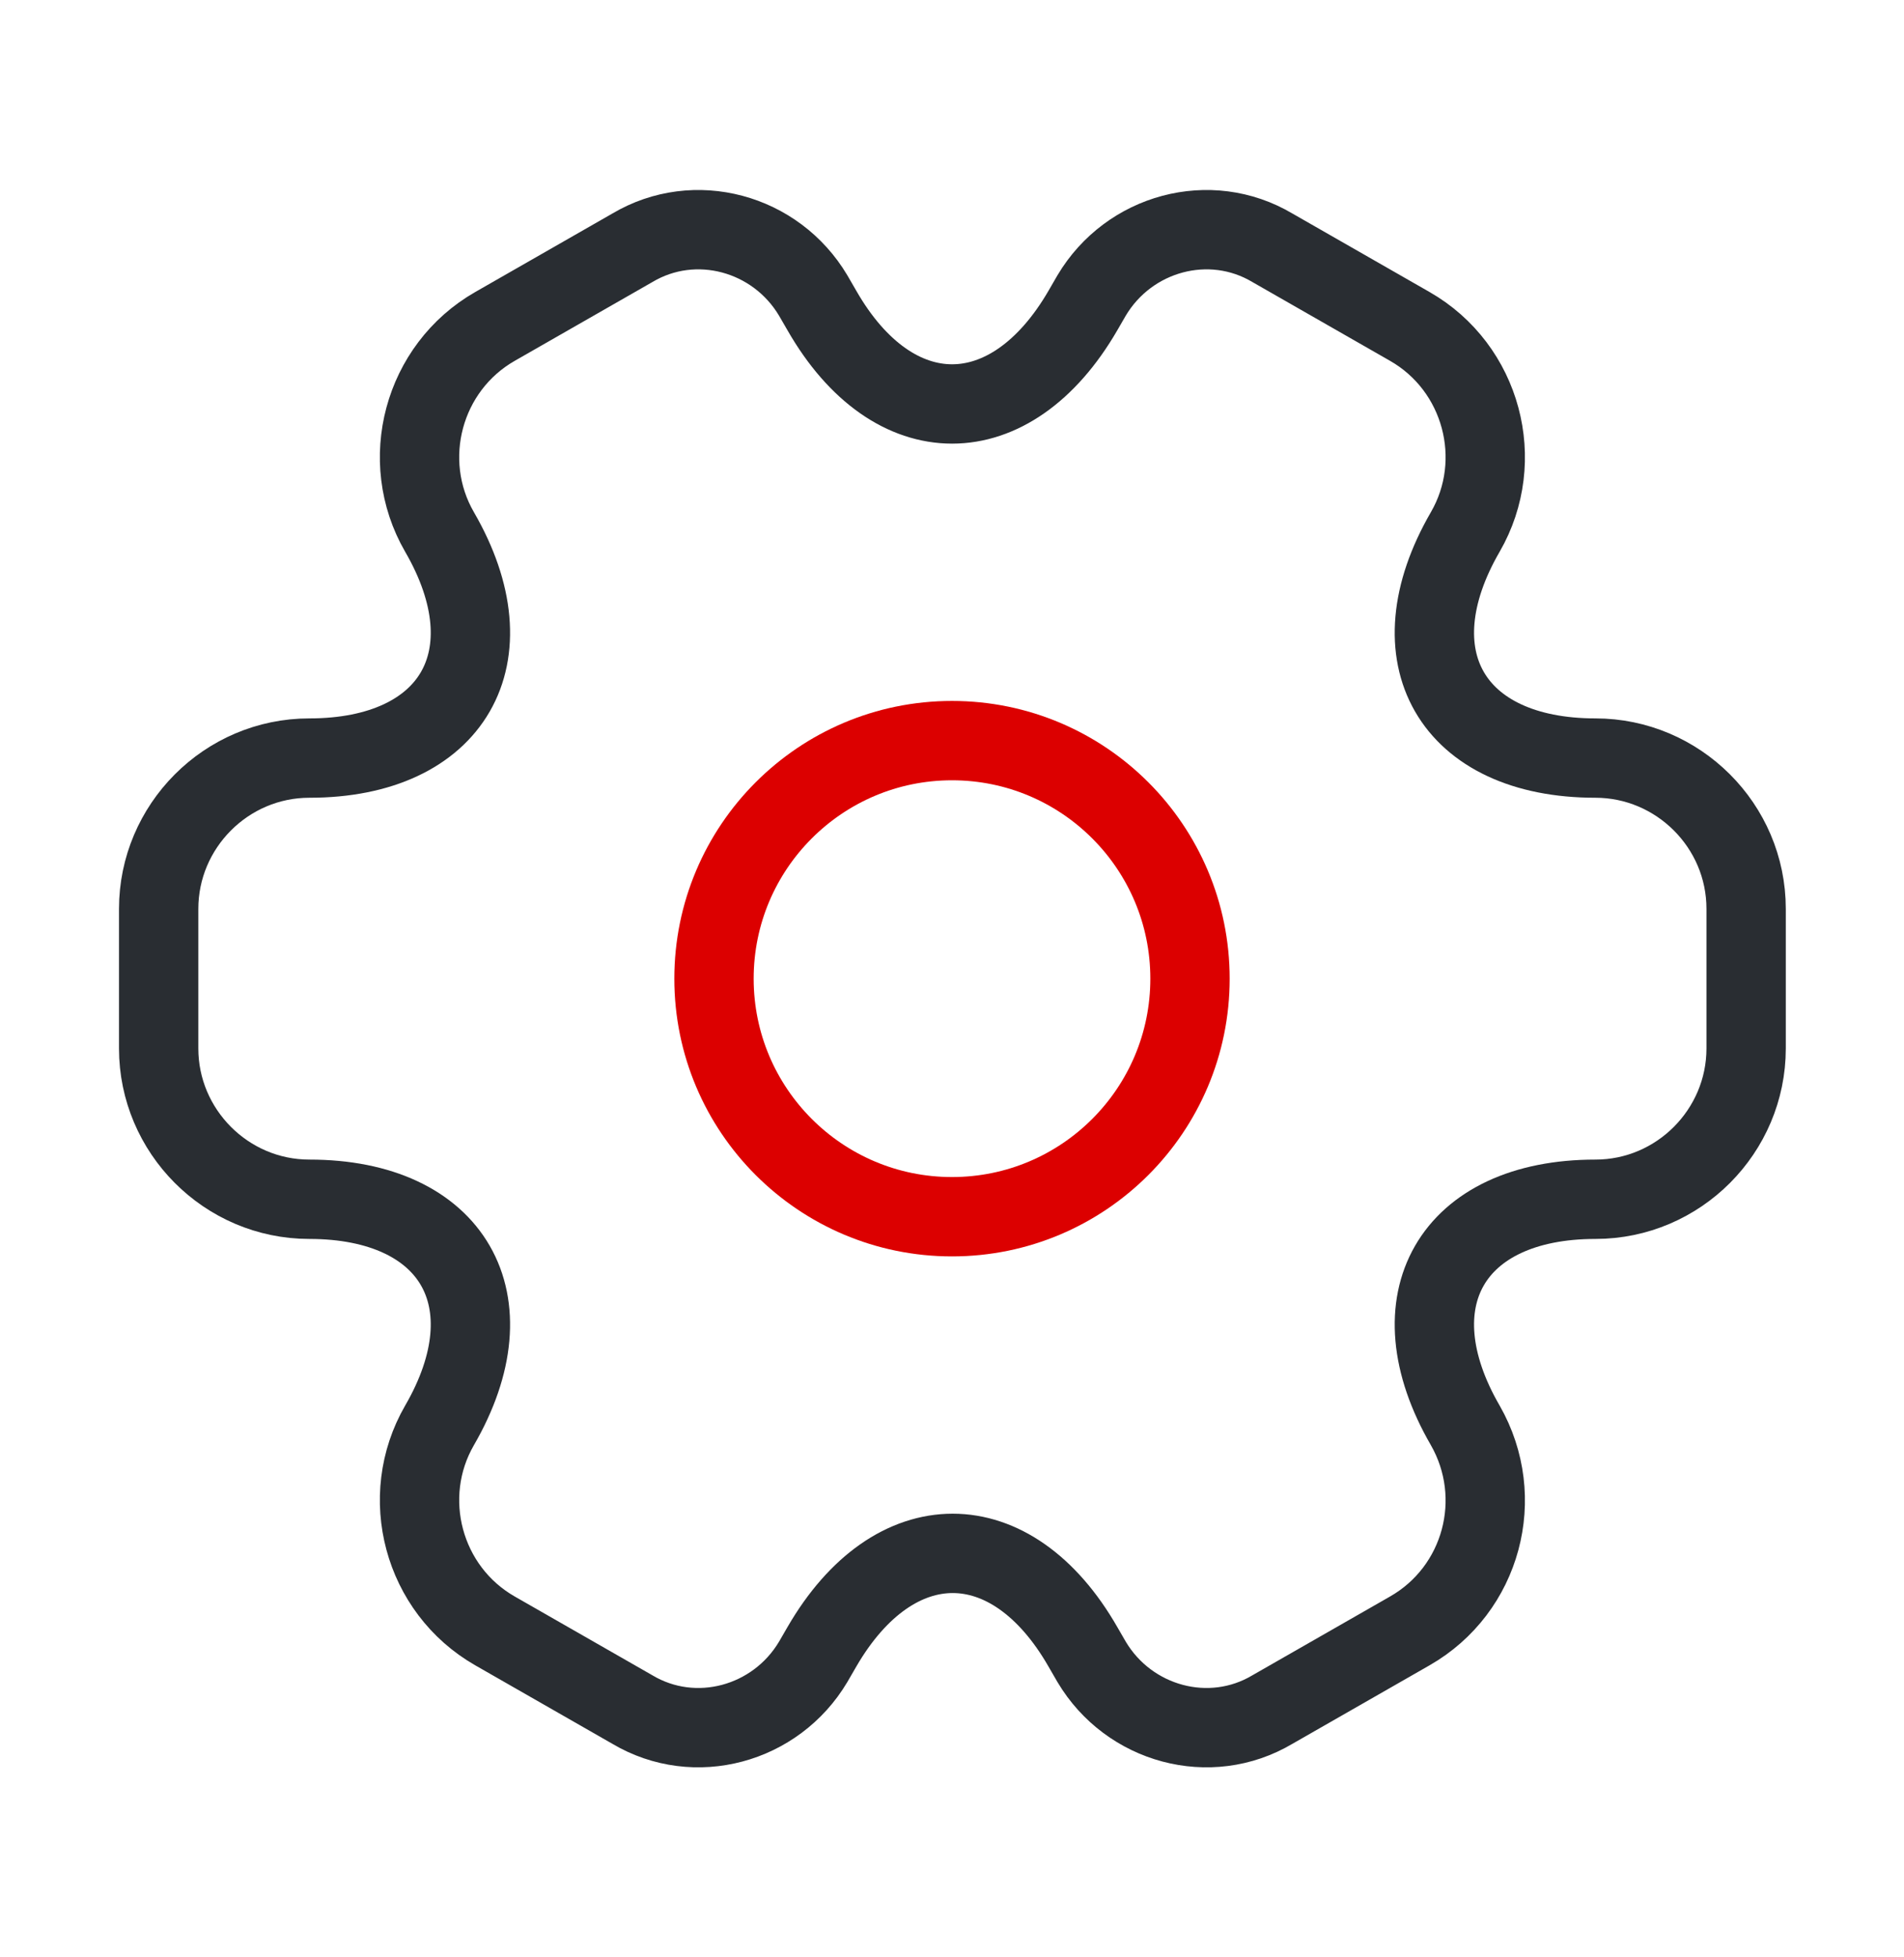
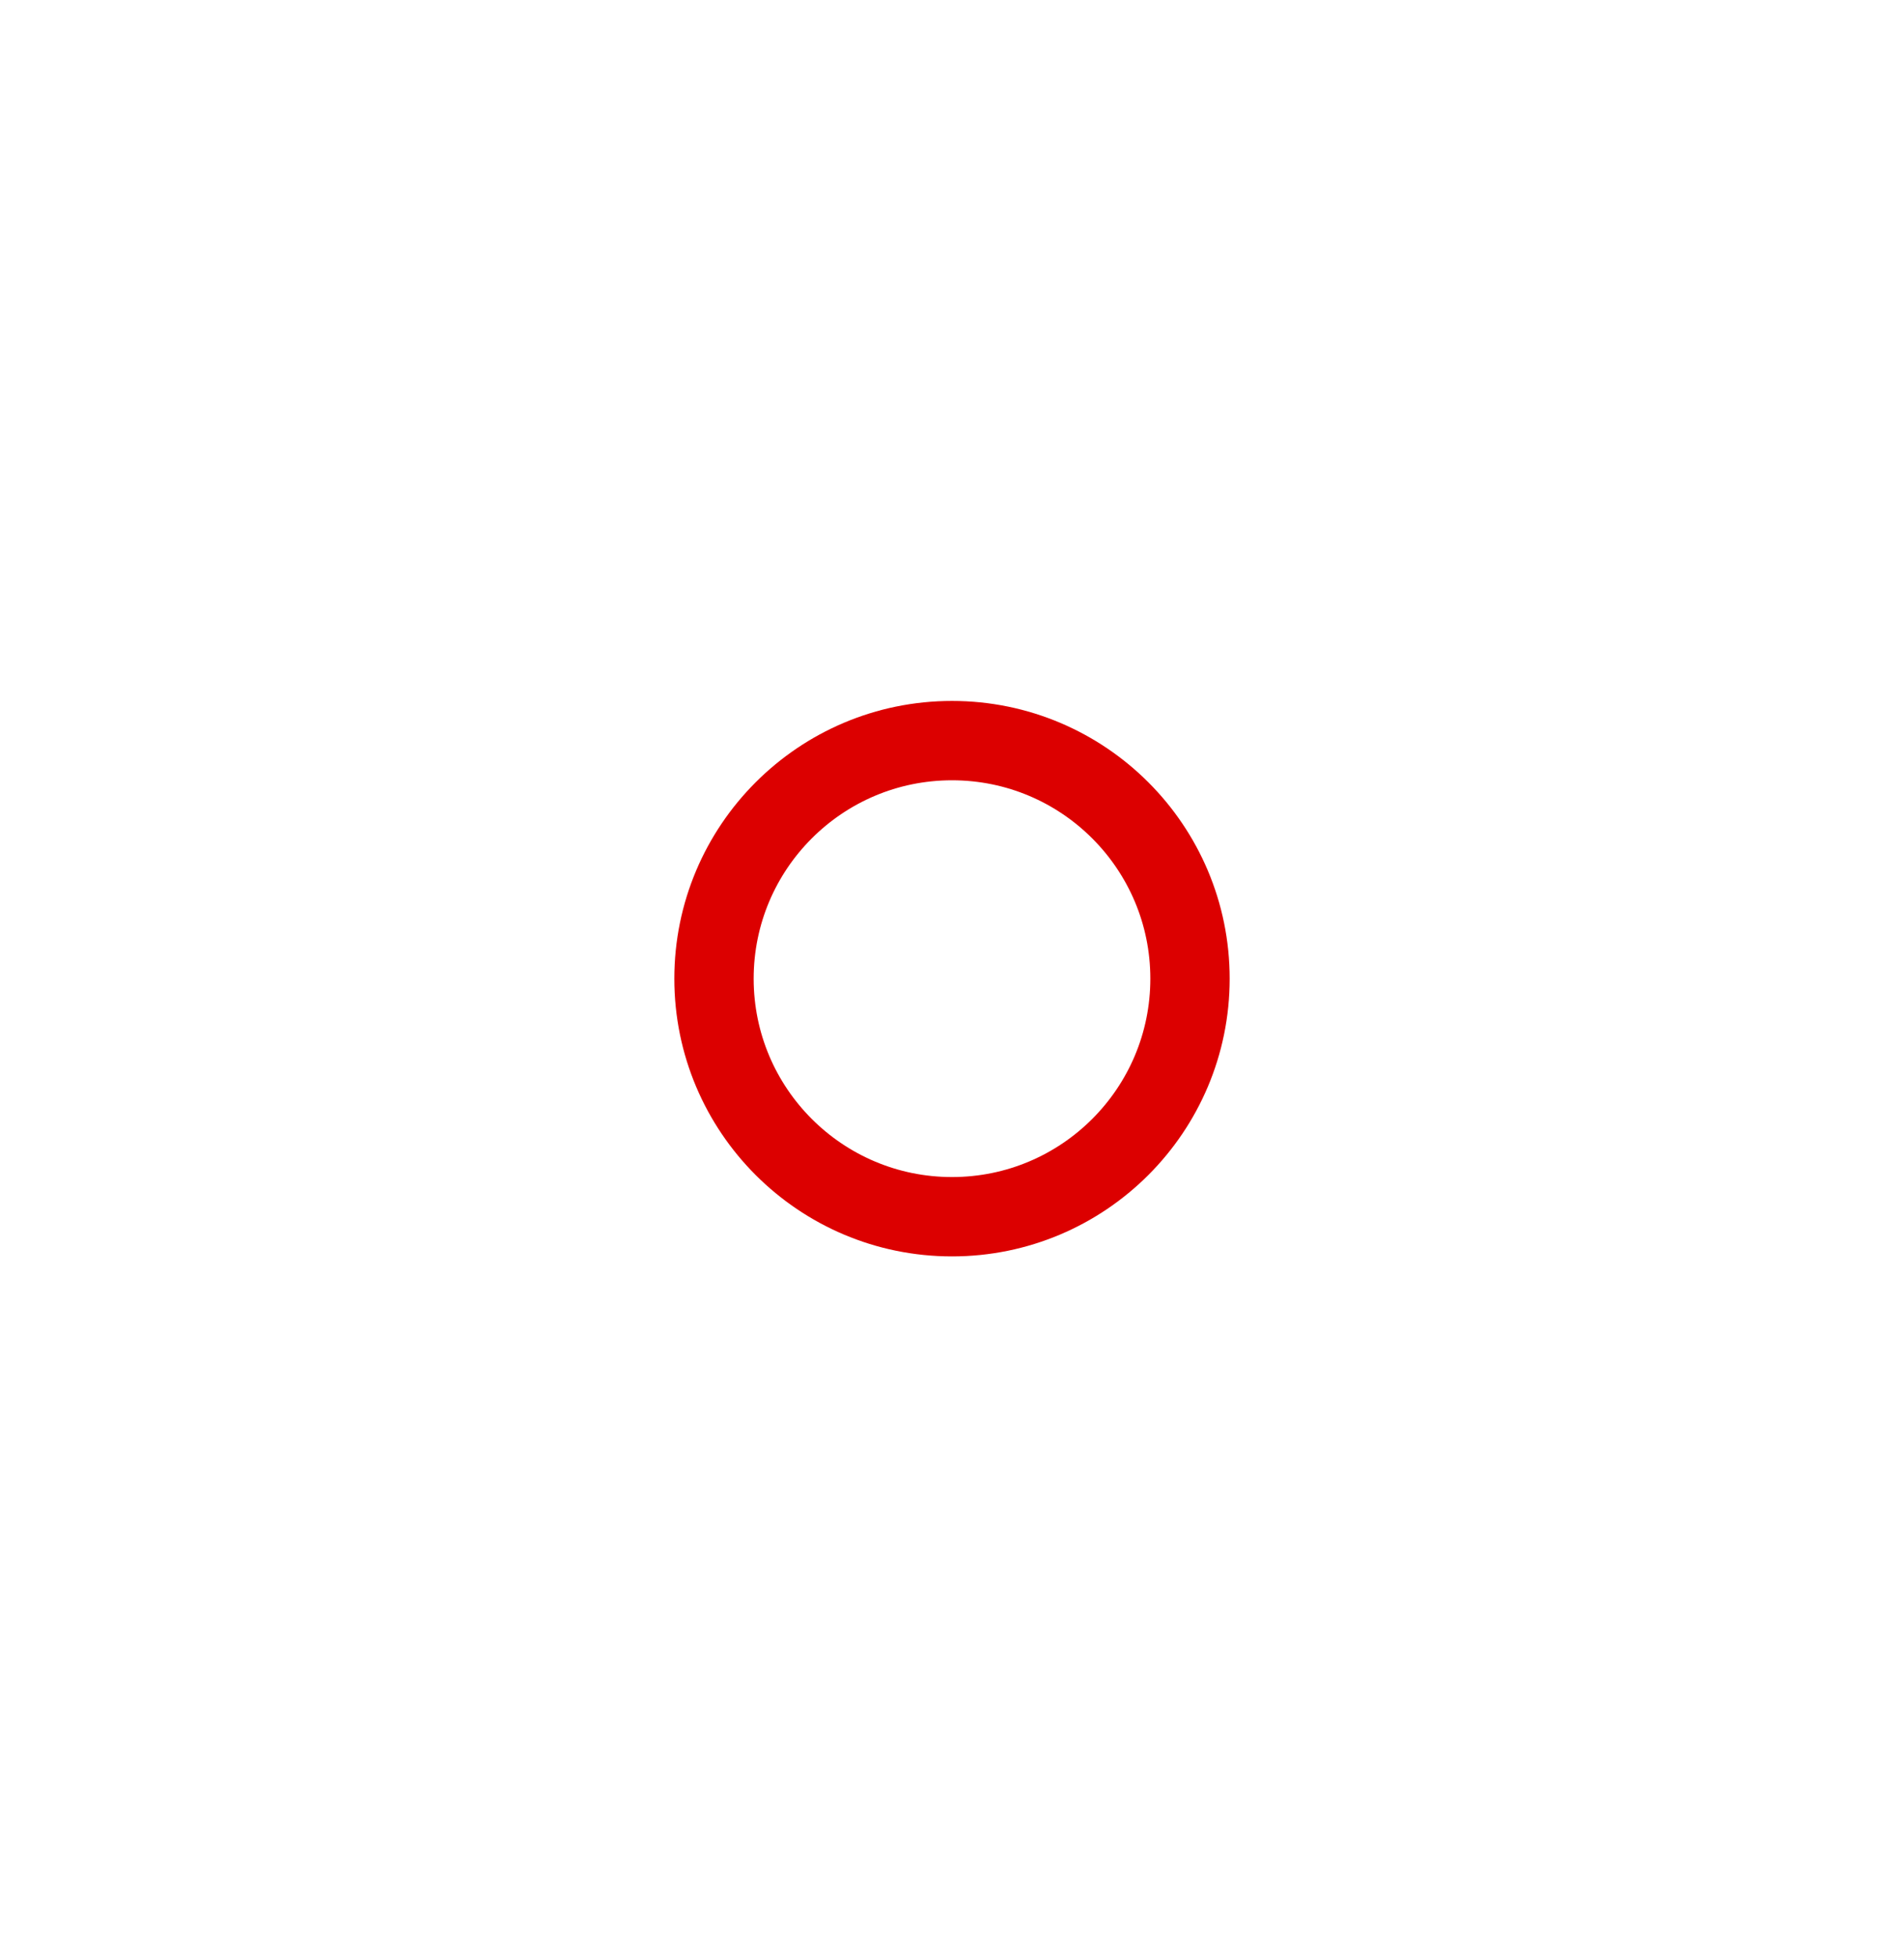
<svg xmlns="http://www.w3.org/2000/svg" width="36" height="37" viewBox="0 0 36 37" fill="none">
  <g clip-path="url(#clip0_450_490)">
    <path d="M18 23C20.485 23 22.5 20.985 22.5 18.5C22.5 16.015 20.485 14 18 14C15.515 14 13.5 16.015 13.5 18.5C13.5 20.985 15.515 23 18 23Z" stroke="#DC0000" stroke-width="1.5" stroke-miterlimit="10" stroke-linecap="round" stroke-linejoin="round" />
-     <path d="M3 19.82V17.18C3 15.62 4.275 14.33 5.85 14.33C8.565 14.33 9.675 12.41 8.31 10.055C7.53 8.705 7.995 6.95 9.36 6.17L11.955 4.685C13.14 3.98 14.67 4.4 15.375 5.585L15.54 5.87C16.89 8.225 19.11 8.225 20.475 5.87L20.64 5.585C21.345 4.4 22.875 3.98 24.06 4.685L26.655 6.17C28.02 6.95 28.485 8.705 27.705 10.055C26.34 12.41 27.45 14.33 30.165 14.33C31.725 14.33 33.015 15.605 33.015 17.18V19.82C33.015 21.38 31.74 22.67 30.165 22.67C27.45 22.67 26.34 24.59 27.705 26.945C28.485 28.31 28.02 30.05 26.655 30.83L24.06 32.315C22.875 33.02 21.345 32.6 20.64 31.415L20.475 31.13C19.125 28.775 16.905 28.775 15.54 31.13L15.375 31.415C14.67 32.6 13.14 33.02 11.955 32.315L9.36 30.83C7.995 30.05 7.53 28.295 8.31 26.945C9.675 24.59 8.565 22.67 5.85 22.67C4.275 22.67 3 21.38 3 19.82Z" stroke="#292D32" stroke-width="1.5" stroke-miterlimit="10" stroke-linecap="round" stroke-linejoin="round" />
  </g>
  <defs>
    <clipPath id="clip0_450_490">
      <rect y="0.5" width="36" height="36" rx="8" fill="white" />
    </clipPath>
  </defs>
</svg>